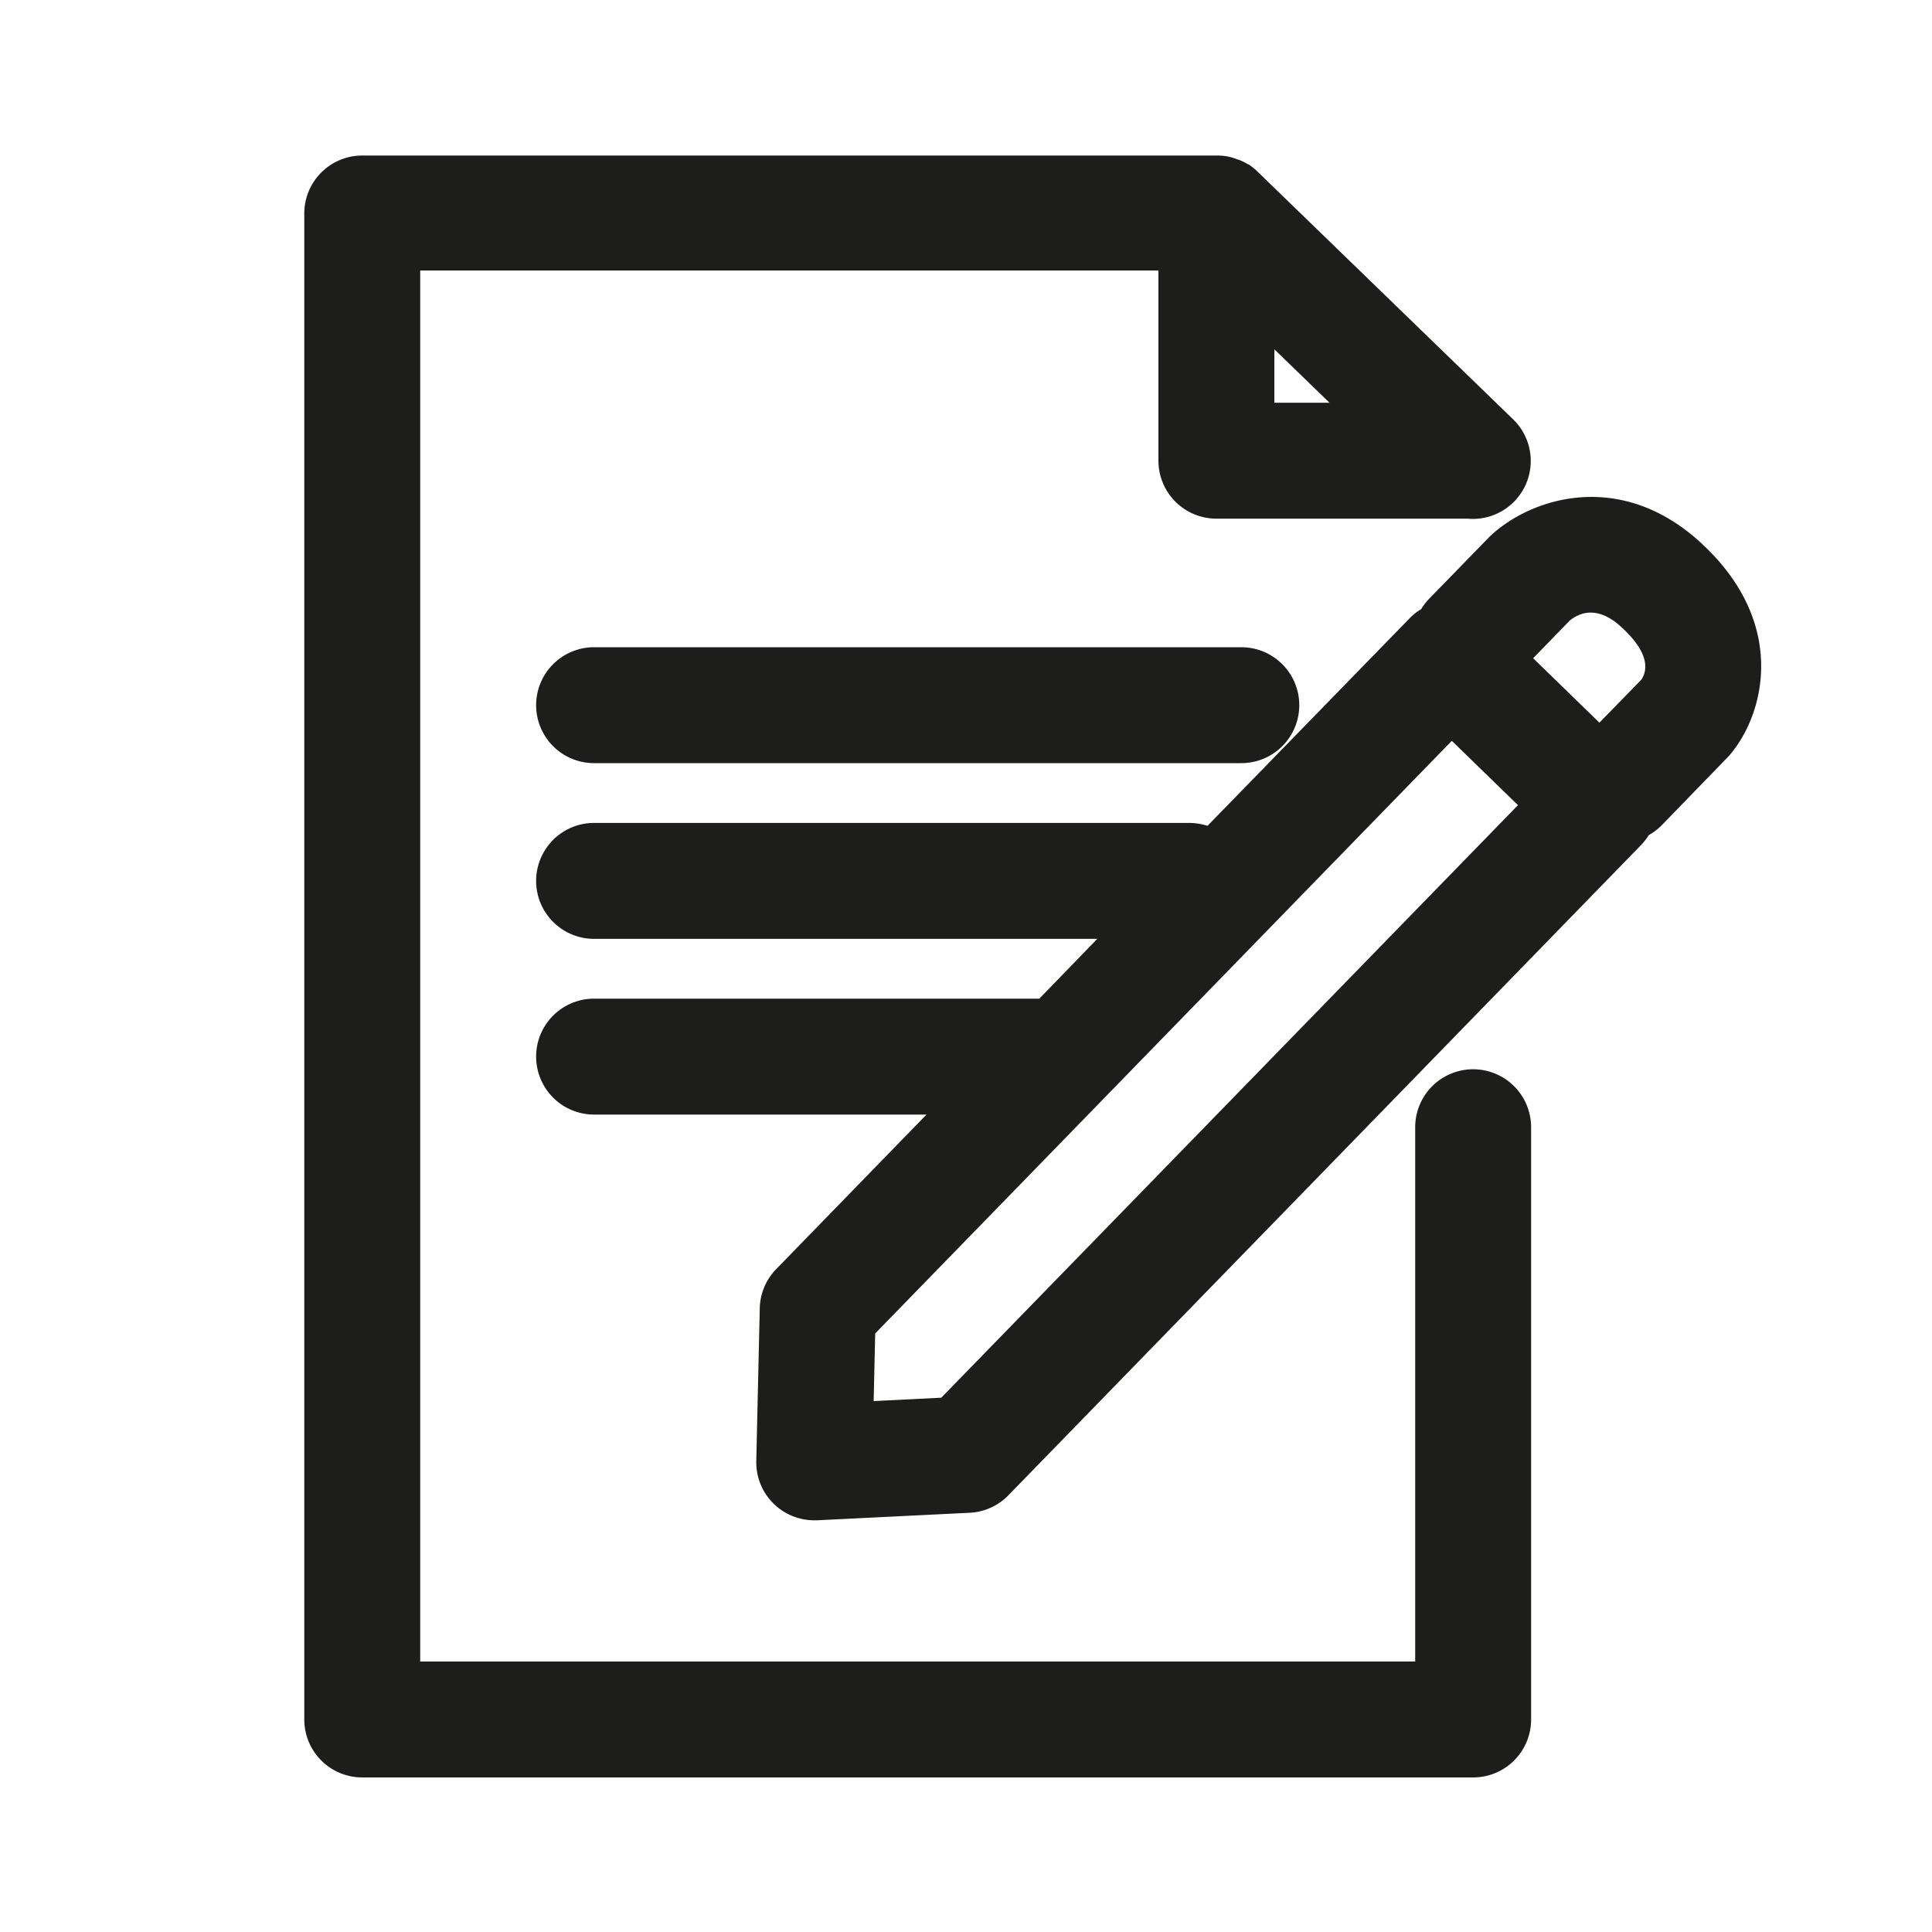
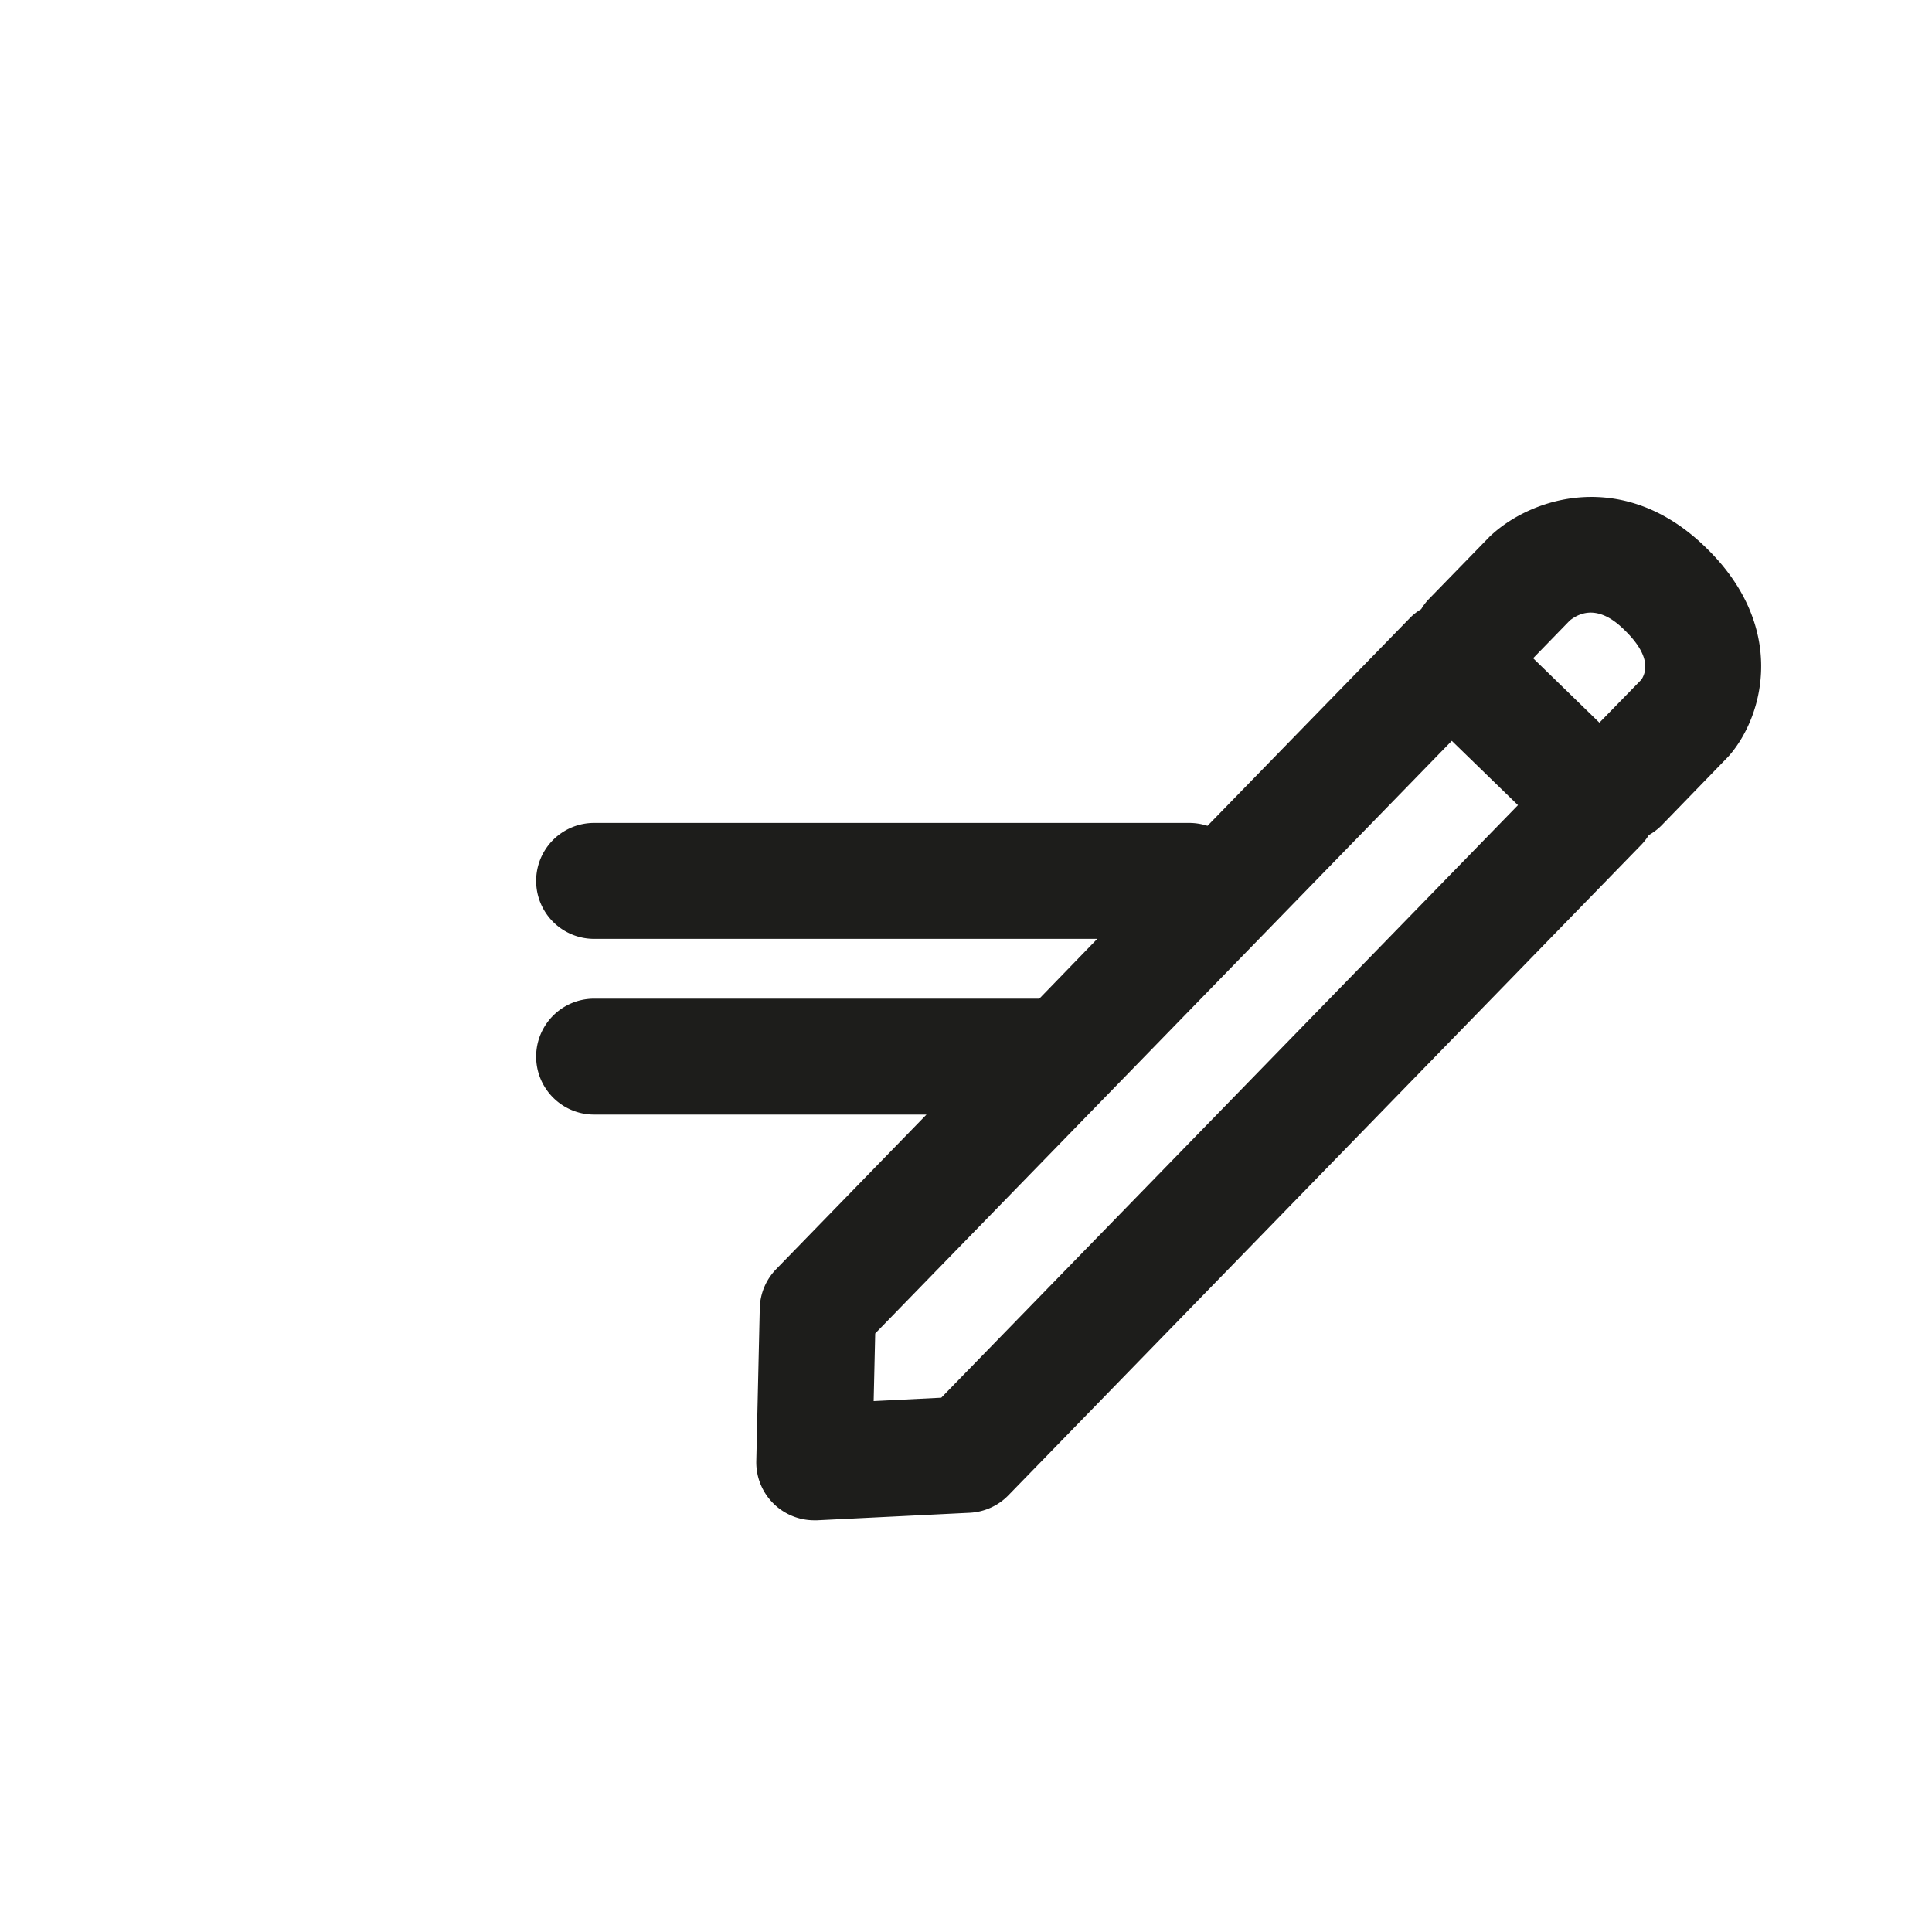
<svg xmlns="http://www.w3.org/2000/svg" id="Laag_1" data-name="Laag 1" viewBox="0 0 200 200">
  <defs>
    <style>.cls-1{fill:#1d1d1b;}</style>
  </defs>
-   <path class="cls-1" d="M152.5,110.69a6,6,0,0,0-6,6V172H43.5V28h76.42V47.69a6,6,0,0,0,6,6h25.62l.34,0a6,6,0,0,0,4.79-10.25L130.1,17.69l0,0a6.85,6.85,0,0,0-.85-.68l-.06,0a5.79,5.79,0,0,0-1-.49l-.05,0a5.5,5.5,0,0,0-1-.31h0a6,6,0,0,0-1.13-.11H37.5a6,6,0,0,0-6,6V178a6,6,0,0,0,6,6h115a6,6,0,0,0,6-6V116.69A6,6,0,0,0,152.5,110.69ZM131.92,36.16l5.71,5.53h-5.71Z" />
-   <path class="cls-1" d="M61.5,67a6,6,0,1,0,0,12h67a6,6,0,0,0,0-12Z" />
  <path class="cls-1" d="M176.56,56.65c-8.4-8.18-17.87-5.23-22.18-1.26a2.66,2.66,0,0,0-.24.23L147.93,62a5.84,5.84,0,0,0-.81,1.06,5.66,5.66,0,0,0-1.25,1L125,85.49a6.23,6.23,0,0,0-1.89-.3H61.5a6,6,0,0,0,0,12h52.09l-6,6.19c-.16,0-.32,0-.48,0H61.5a6,6,0,0,0,0,12H95.91l-15.56,16a6,6,0,0,0-1.7,4.05l-.36,15.82a6,6,0,0,0,6,6.13h.3l15.8-.78a6,6,0,0,0,4-1.81l65.52-67.34a6,6,0,0,0,.77-1,6,6,0,0,0,1.32-1l6.79-7,.25-.27C182.64,74,185,64.81,176.56,56.65Zm-8.36,8.6c2.51,2.45,2.36,4.11,1.72,5.1l-4.35,4.46-6.86-6.67,3.81-3.92C165.08,62.22,167.42,64.49,168.2,65.25ZM97.44,144.69l-7,.35.16-7,59.69-61.35,6.85,6.66Z" />
</svg>